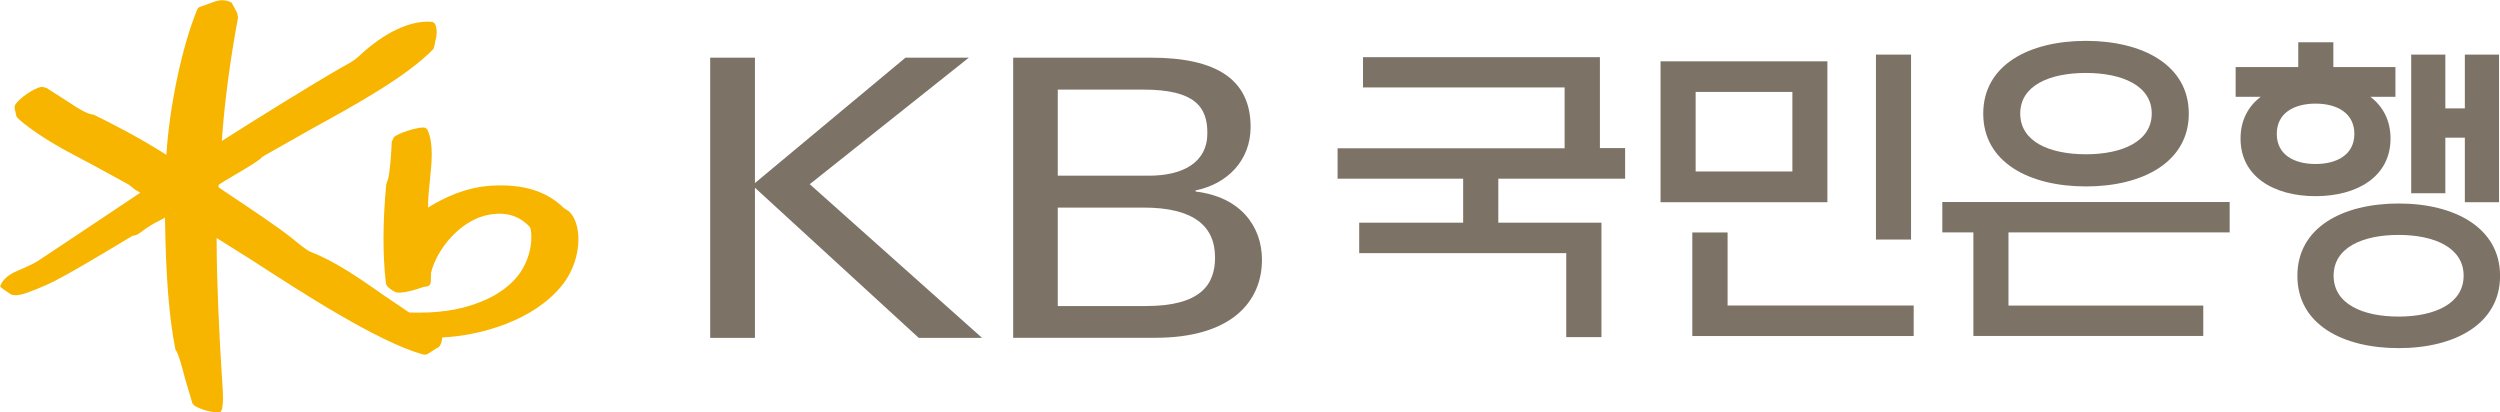
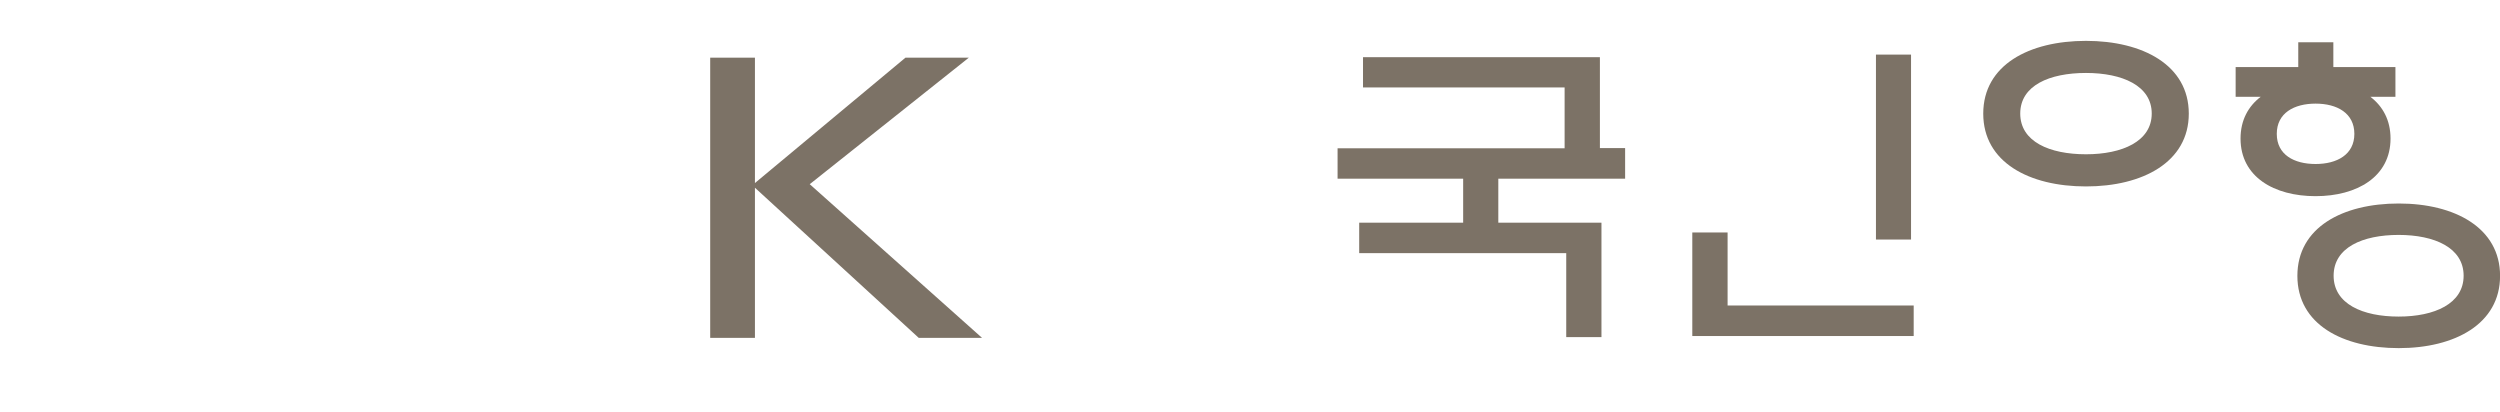
<svg xmlns="http://www.w3.org/2000/svg" id="_레이어_2" data-name="레이어 2" viewBox="0 0 367.68 60.59">
  <defs>
    <style>
      .cls-1 {
        fill: #7c7266;
      }

      .cls-1, .cls-2 {
        stroke-width: 0px;
      }

      .cls-2 {
        fill: #f8b500;
      }
    </style>
  </defs>
  <g id="_·_ÀÌ_î_1" data-name="·¹ÀÌ¾î_1">
    <g>
-       <path class="cls-2" d="M83.69,31.09l-.74-.47c-2.51-2.5-6-3.59-10.67-3.31-3.89.24-6.97,1.78-9.33,3.21,0-.04,0-.07,0-.11,0-1.22.14-2.54.27-3.82.13-1.3.28-2.63.28-3.88s-.14-2.5-.59-3.54c-.11-.27-.36-.42-.67-.42-1.26.03-3.71.89-4.31,1.41,0,0-.32.71-.32.71-.02,1.39-.33,5.28-.64,5.75.01-.02-.16.47-.16.47-.53,5.55-.54,10.42-.05,14.61.06.42.86,1.05,1.49,1.28.68.25,2.82-.32,4.05-.78-.02,0,.46-.07.46-.07.39-.04.62-.37.6-.81,0,0,.03-1.2.03-1.2.89-3.61,4.49-7.93,8.74-8.58,2.41-.38,4.31.24,5.81,1.87.2.29.64,2.9-.94,5.88-1.18,2.21-3.54,4.08-6.65,5.24-2.94,1.12-6.18,1.57-10.17,1.43-.17-.11-3.74-2.53-3.74-2.53-3.17-2.23-7.11-5-10.68-6.35-.63-.24-1.75-1.18-2.43-1.73l-.37-.3c-2.06-1.65-5.98-4.26-9.12-6.36,0,0-1.42-.95-1.69-1.14,0-.12,0-.36,0-.36.09-.1,2.07-1.28,2.07-1.28,2.77-1.62,4.05-2.41,4.32-2.82-.06.07.37-.22.37-.22.03-.01,6.86-3.88,6.86-3.88,6.59-3.62,14.05-7.73,17.97-11.78,0,0,.19-.62.19-.62l.09-.55c.26-.87.27-1.53.06-2.3-.06-.22-.26-.48-.53-.52-3.06-.31-7.01,1.53-10.6,4.9-.81.76-1.49,1.13-2.21,1.52l-.55.31c-3.96,2.25-12.88,7.79-17.56,10.78.31-5.02,1.24-12.17,2.38-18.12l-.13-.71s-.48-.9-.48-.9l-.36-.64-.1-.03c-.93-.47-1.69-.28-2.25-.14l-.93.34-1.25.45c-.25.05-.42.2-.51.44-2.23,5.39-4.09,14.26-4.53,21.35-4.46-2.83-8.58-4.87-10.6-5.86l-.06-.03-.24-.05c-.73-.09-1.61-.63-2.46-1.15-.09-.05-1.7-1.1-1.7-1.1l-2.59-1.66s-.68-.16-.68-.16c-1.11.19-3.25,1.63-3.88,2.61-.08.13-.12.27-.12.41,0,.21.06.41.12.62l.11.53.12.32c1.24,1.27,4.38,3.39,7.45,5.04l3.56,1.89,5.45,2.98s.93.74.93.74l.64.37s.07.04.12.07c-1.45.97-9.92,6.62-9.92,6.62l-5.21,3.46c-.49.34-2.55,1.26-3.01,1.44-1.13.46-1.99,1.17-2.34,1.93l-.14.3.14.2.4.3s.53.35.53.35l.58.39s.54.09.54.09c.92.03,2.27-.49,4.81-1.6,2.33-1.03,8.66-4.85,11.37-6.48l1.15-.69c.48.04,1-.36,1.47-.72.54-.43,1.72-1.16,2.44-1.48.02,0,.43-.24.82-.45,0,.12,0,.31,0,.31.12,8.28.59,14.3,1.5,18.94v.08s.1.19.1.19c.44.65.95,2.62,1.4,4.35l1.03,3.46s.29.32.29.32c.59.4,2.38,1.09,3.58.95l.3-.04.19-.42c.1-.52.14-1.03.14-1.59,0-.63-.05-1.33-.1-2.18l-.08-1.25c-.38-5.78-.76-14.13-.76-19.68v-.44c.99.61,5.28,3.32,5.28,3.32,7.31,4.74,18.36,11.91,25.03,13.8.35.1.71.02.97-.22,0-.01,1.03-.66,1.03-.66l.19-.08c.38-.18.64-.83.68-1.53,5.63-.28,13.47-2.45,17.67-7.73,1.62-2.05,2.36-4.55,2.36-6.69,0-1.76-.49-3.28-1.37-4.11" />
      <polygon class="cls-1" points="220.36 26.28 220.36 32.75 235.53 32.75 235.53 49.58 230.35 49.58 230.35 37.23 199.9 37.23 199.9 32.75 215.19 32.75 215.19 26.28 196.72 26.28 196.72 21.81 230.11 21.81 230.11 12.86 200.46 12.86 200.46 8.41 235.3 8.41 235.3 21.78 239.01 21.78 239.01 26.28 220.36 26.28" />
-       <path class="cls-1" d="M263.61,25.22h-14.23v-11.7h14.23v11.7ZM268.76,9.02h-24.54v20.72h24.54V9.02Z" />
      <polygon class="cls-1" points="281.45 49.42 248.89 49.42 248.89 34.19 254.08 34.19 254.08 44.93 281.45 44.93 281.45 49.42" />
      <rect class="cls-1" x="275.9" y="8.03" width="5.16" height="27.2" />
-       <polygon class="cls-1" points="327.92 34.18 327.92 29.71 285.66 29.71 285.66 34.18 290.23 34.18 290.23 49.41 324.04 49.41 324.04 44.94 295.39 44.94 295.39 34.18 327.92 34.18" />
      <path class="cls-1" d="M306.79,22.69c-5.35,0-9.67-1.85-9.67-5.99s4.32-5.97,9.67-5.97,9.67,1.88,9.67,5.97-4.34,5.99-9.67,5.99M306.79,6.01c-8.34,0-15.11,3.53-15.11,10.7s6.77,10.71,15.11,10.71,15.12-3.58,15.12-10.71-6.77-10.7-15.12-10.7" />
-       <polygon class="cls-1" points="354.62 28.42 359.64 28.42 359.64 20.25 362.51 20.25 362.51 29.74 367.54 29.74 367.54 8.03 362.51 8.03 362.51 15.94 359.64 15.94 359.64 8.03 354.62 8.03 354.62 28.42" />
      <path class="cls-1" d="M352.31,9.86h-9.14v-3.64h-5.16v3.64h-9.21v4.38h3.68c-1.83,1.4-2.96,3.44-2.96,6.14,0,5.63,4.94,8.47,11.03,8.47s11.03-2.85,11.03-8.47c0-2.7-1.13-4.74-2.96-6.14h3.68v-4.38ZM340.56,24.12c-3.16,0-5.71-1.36-5.71-4.43s2.55-4.45,5.71-4.45,5.7,1.4,5.7,4.45-2.56,4.43-5.7,4.43" />
      <path class="cls-1" d="M352.77,46.56c-5.28,0-9.56-1.85-9.56-6.01s4.28-6,9.56-6,9.56,1.88,9.56,6-4.28,6.01-9.56,6.01M352.79,29.93c-8.24,0-14.91,3.5-14.91,10.64s6.66,10.63,14.91,10.63,14.9-3.56,14.9-10.63-6.67-10.64-14.9-10.64" />
-       <path class="cls-1" d="M149.01,8.48h20.25c9.63,0,14.67,3.2,14.67,10.19,0,4.97-3.47,8.4-8.09,9.33v.17c6.63.79,9.76,5.13,9.76,10.04,0,6.16-4.5,11.47-15.7,11.47h-20.89V8.48ZM155.58,25.84h13.36c4.97,0,8.63-1.88,8.63-6.27,0-3.83-1.81-6.39-9.39-6.39h-12.61v12.66ZM155.58,45.01h12.95c8.04,0,10.17-3.14,10.17-7.13,0-4.73-3.27-7.35-10.52-7.35h-12.61v14.49Z" />
      <polygon class="cls-1" points="104.45 8.48 111.03 8.48 111.03 26.92 133.17 8.48 142.49 8.48 119.09 27.09 144.43 49.69 135.12 49.69 111.03 27.61 111.03 49.69 104.45 49.69 104.45 8.48" />
    </g>
  </g>
</svg>